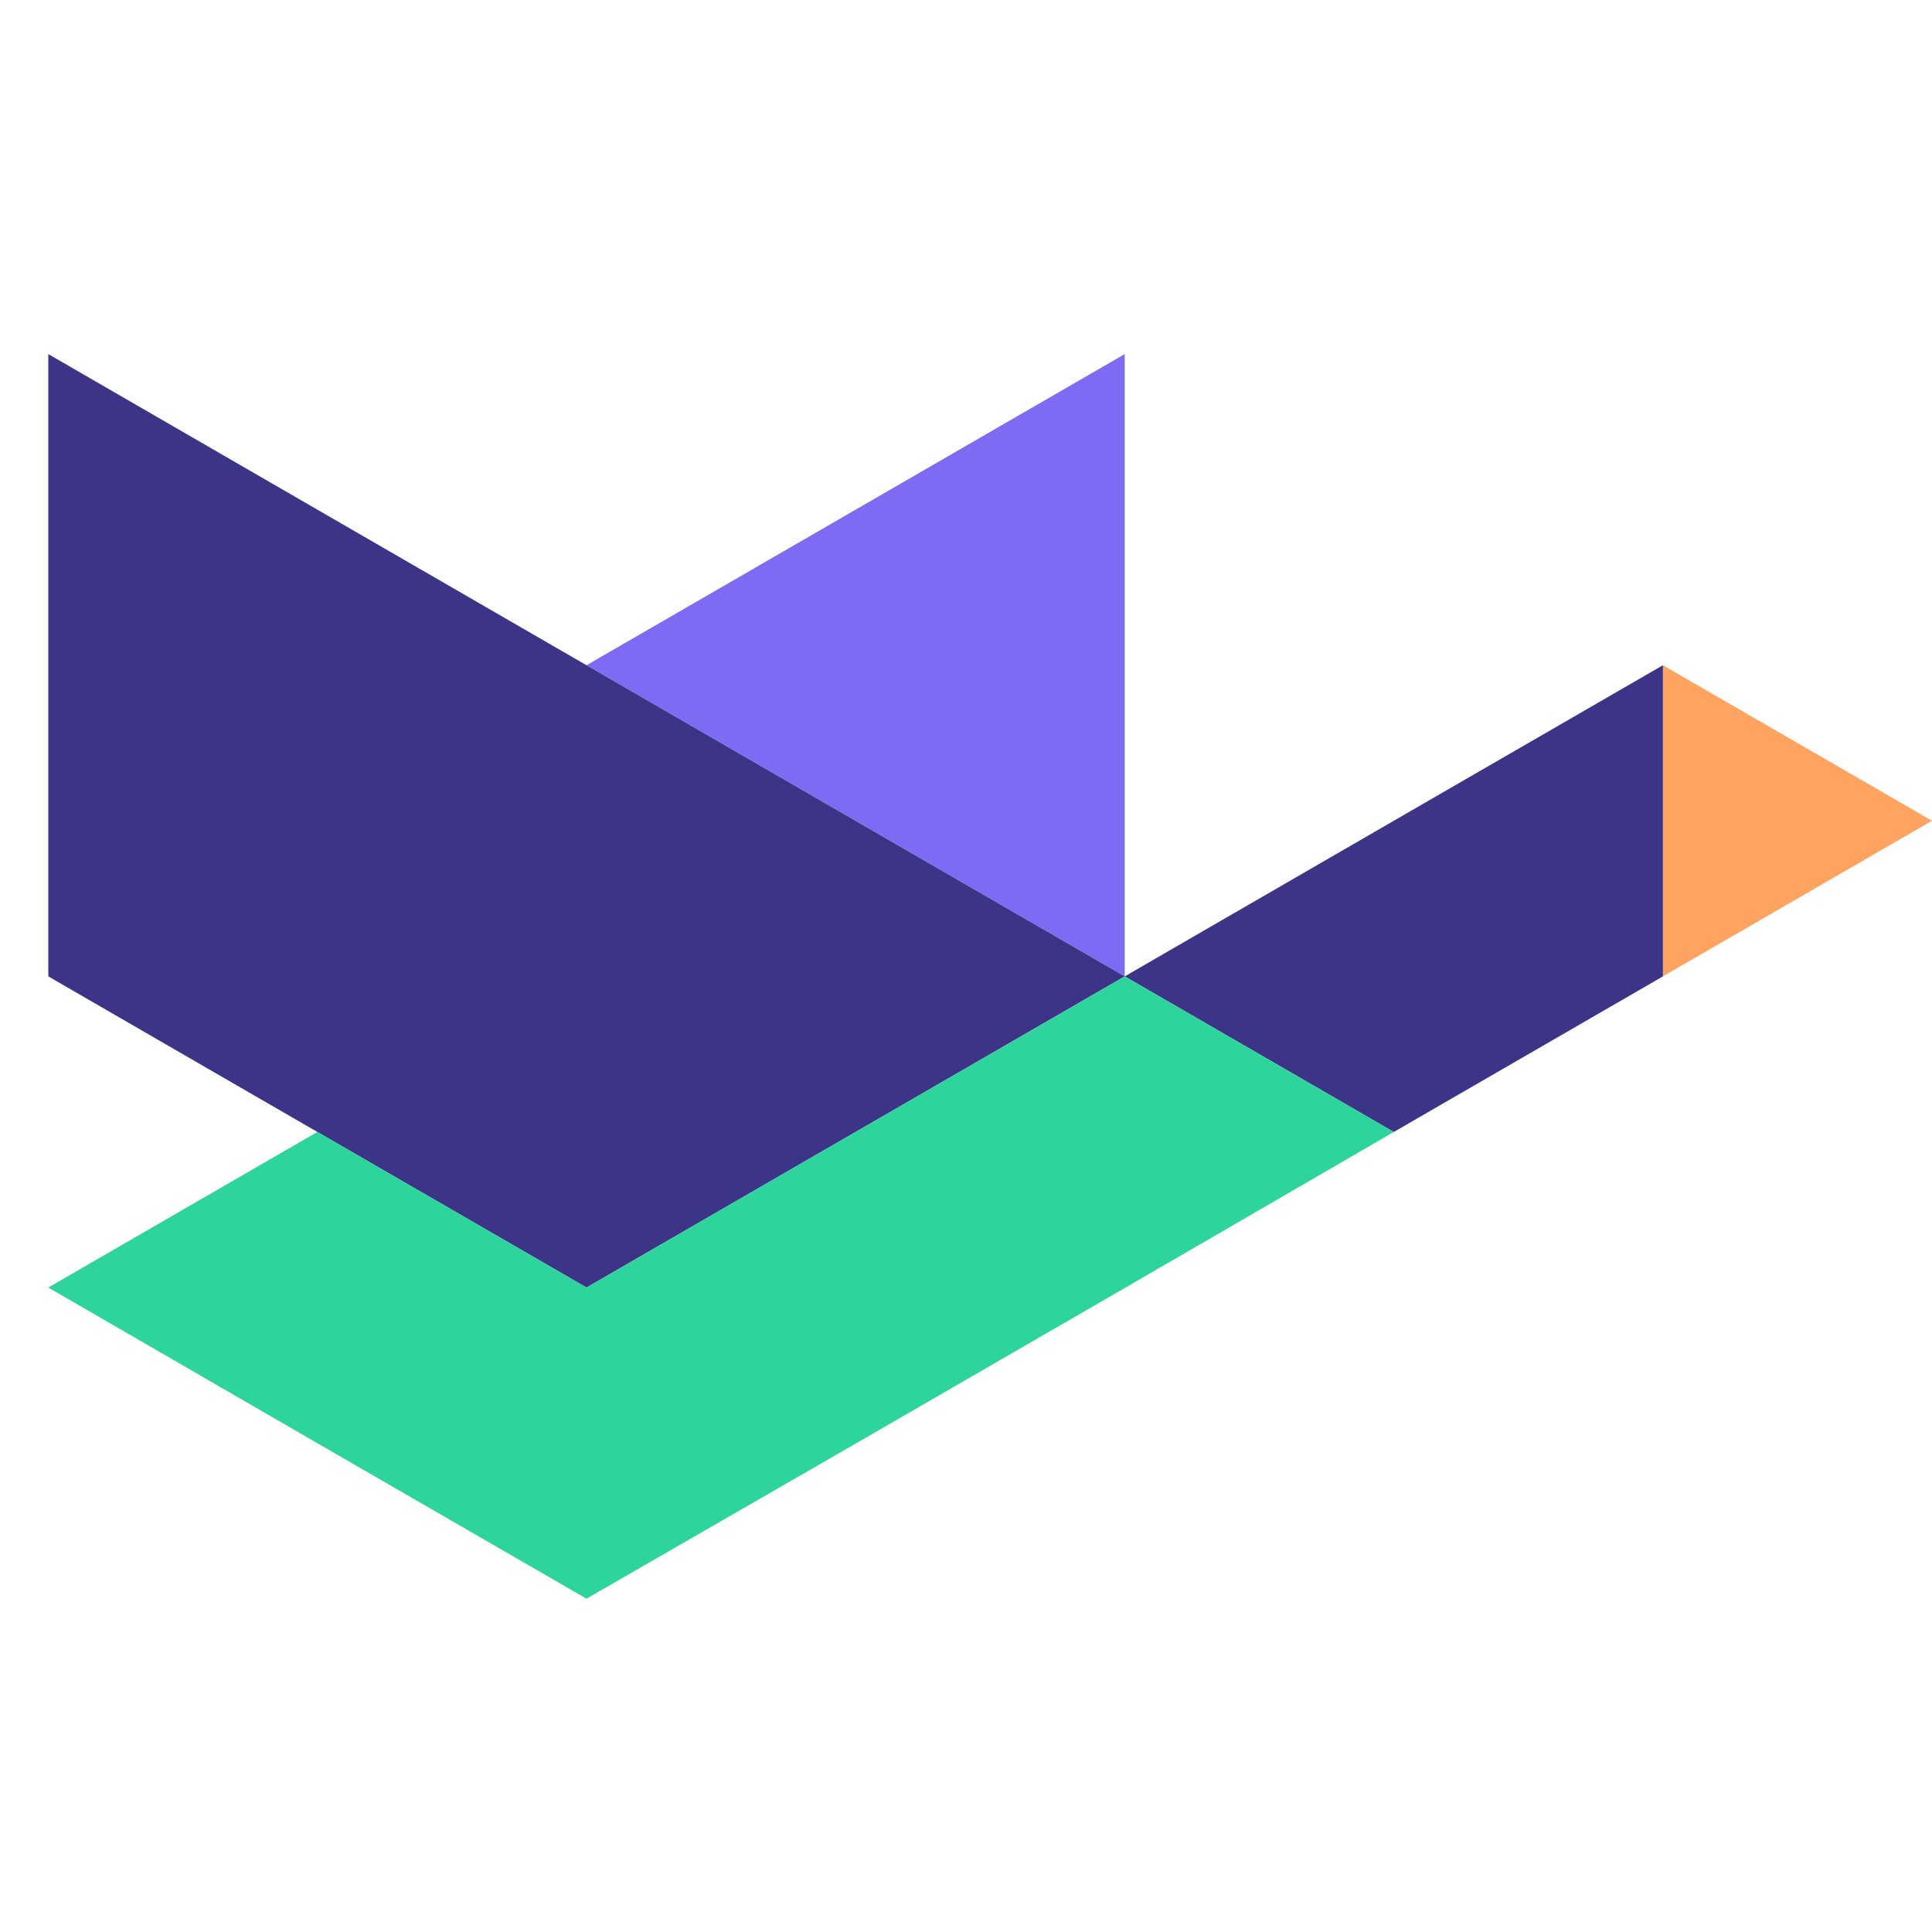
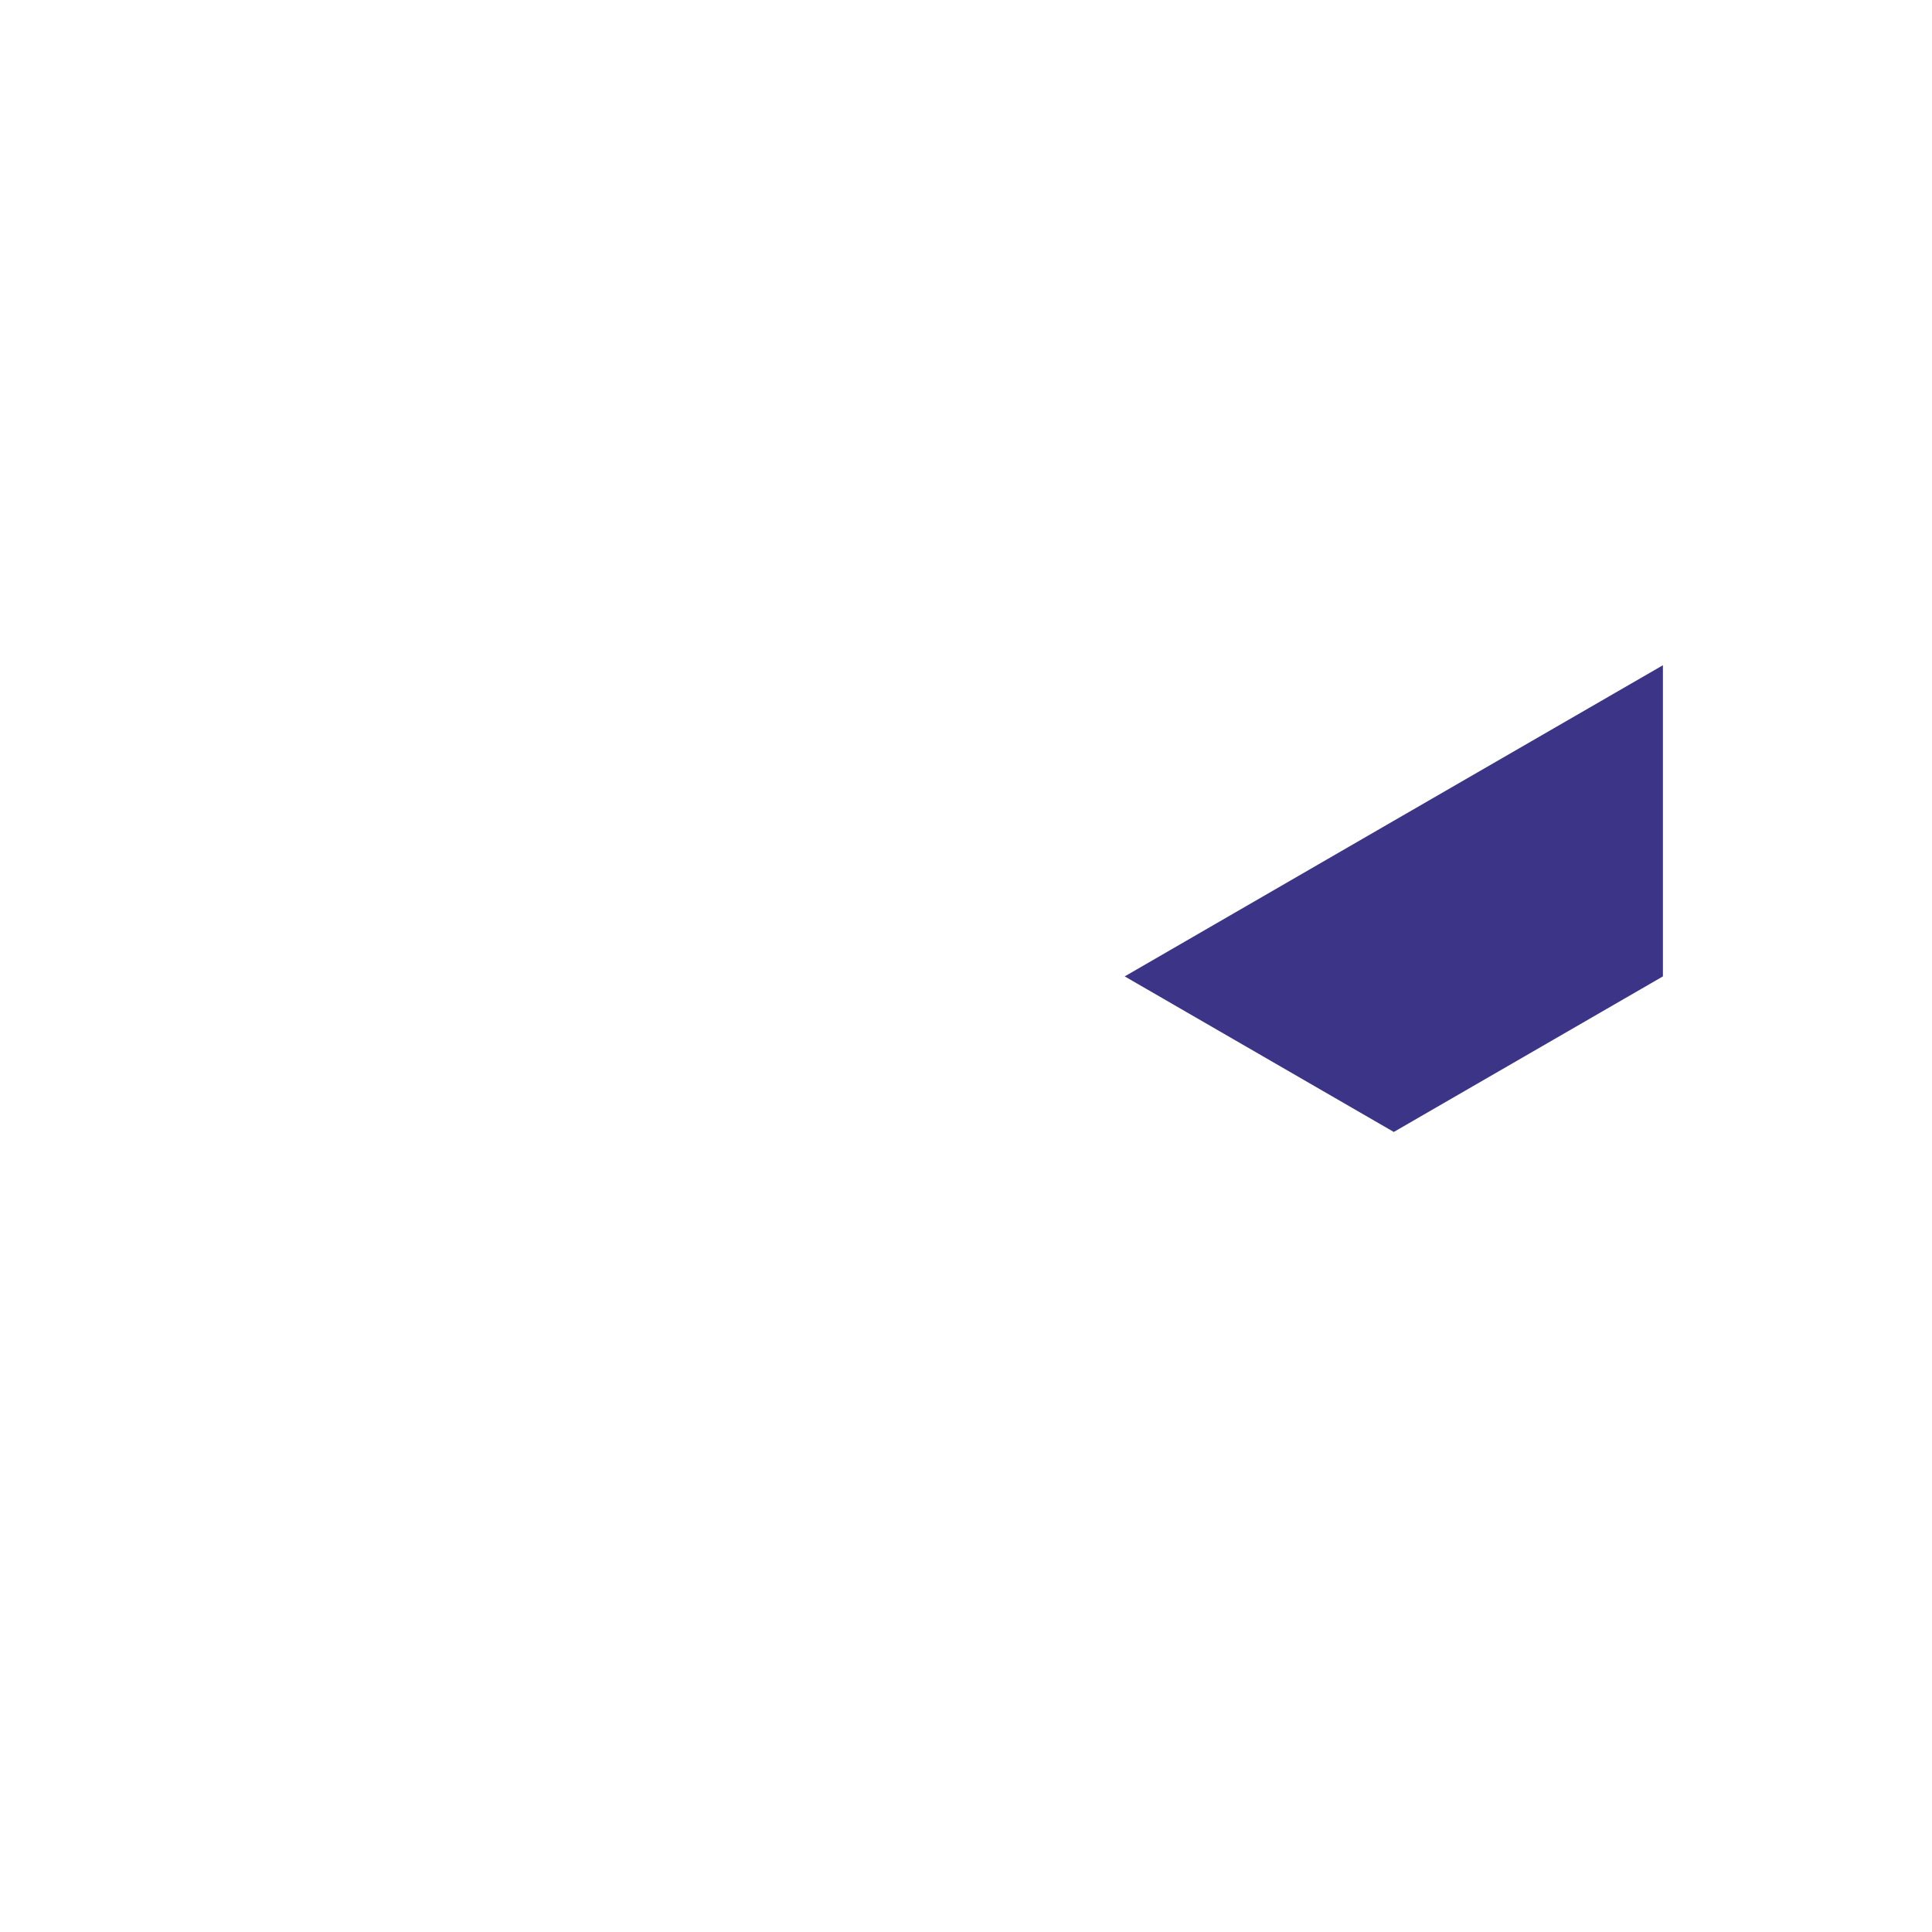
<svg xmlns="http://www.w3.org/2000/svg" width="40" height="40" viewBox="0 0 40 40" fill="none">
-   <path fill-rule="evenodd" clip-rule="evenodd" d="M40 16.993L34.429 13.773V20.215L40 16.993Z" fill="#FFA360" />
  <path fill-rule="evenodd" clip-rule="evenodd" d="M28.857 16.993L23.286 20.215L28.857 23.436L34.429 20.215V13.773L28.857 16.993Z" fill="#3B3487" />
-   <path fill-rule="evenodd" clip-rule="evenodd" d="M17.715 10.552L12.143 13.773L17.715 16.994L23.286 20.215V13.773V7.331L17.715 10.552Z" fill="#7E6BF4" />
-   <path fill-rule="evenodd" clip-rule="evenodd" d="M17.714 16.994L12.143 13.773L6.571 10.552L1 7.331V13.773V20.215L6.571 23.436L12.143 26.657L17.714 23.436L23.286 20.215L17.714 16.994Z" fill="#3B3487" />
-   <path fill-rule="evenodd" clip-rule="evenodd" d="M12.143 33.099L17.741 29.873L23.333 26.64L28.857 23.436L23.286 20.215L17.714 23.436L12.143 26.657L6.571 23.436L1 26.657L6.558 29.873L12.143 33.099Z" fill="#2DD49C" />
</svg>